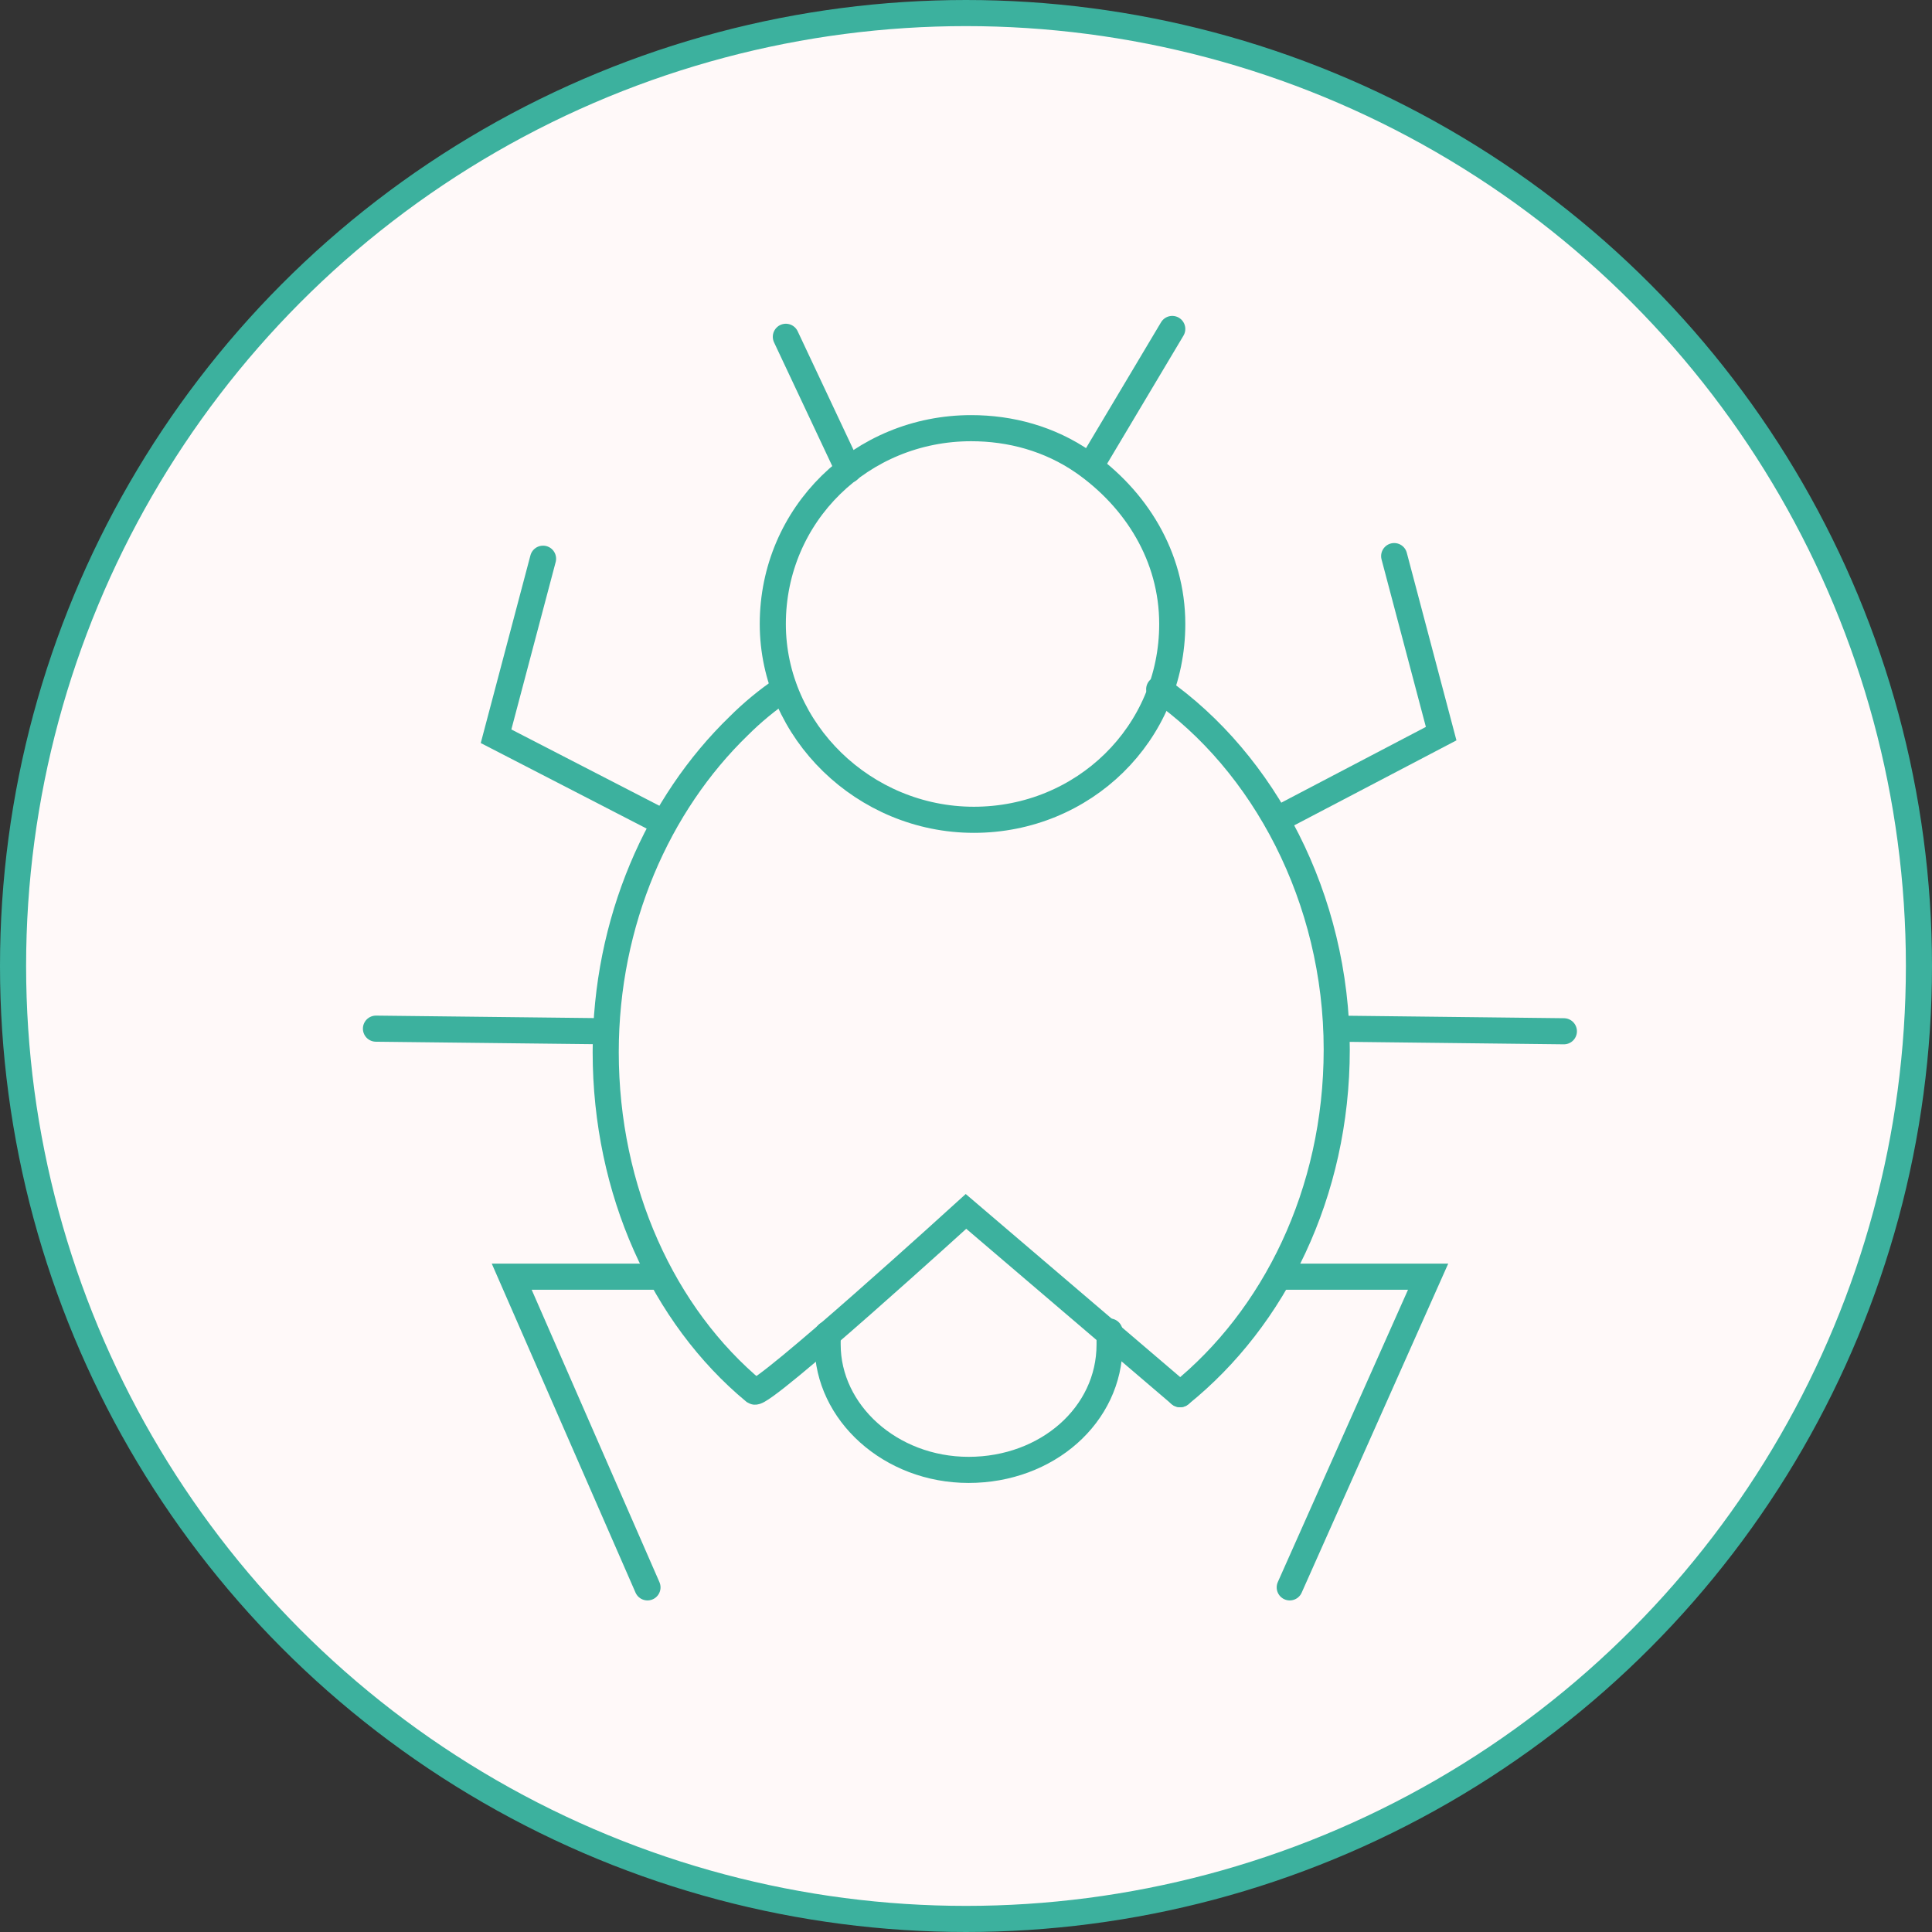
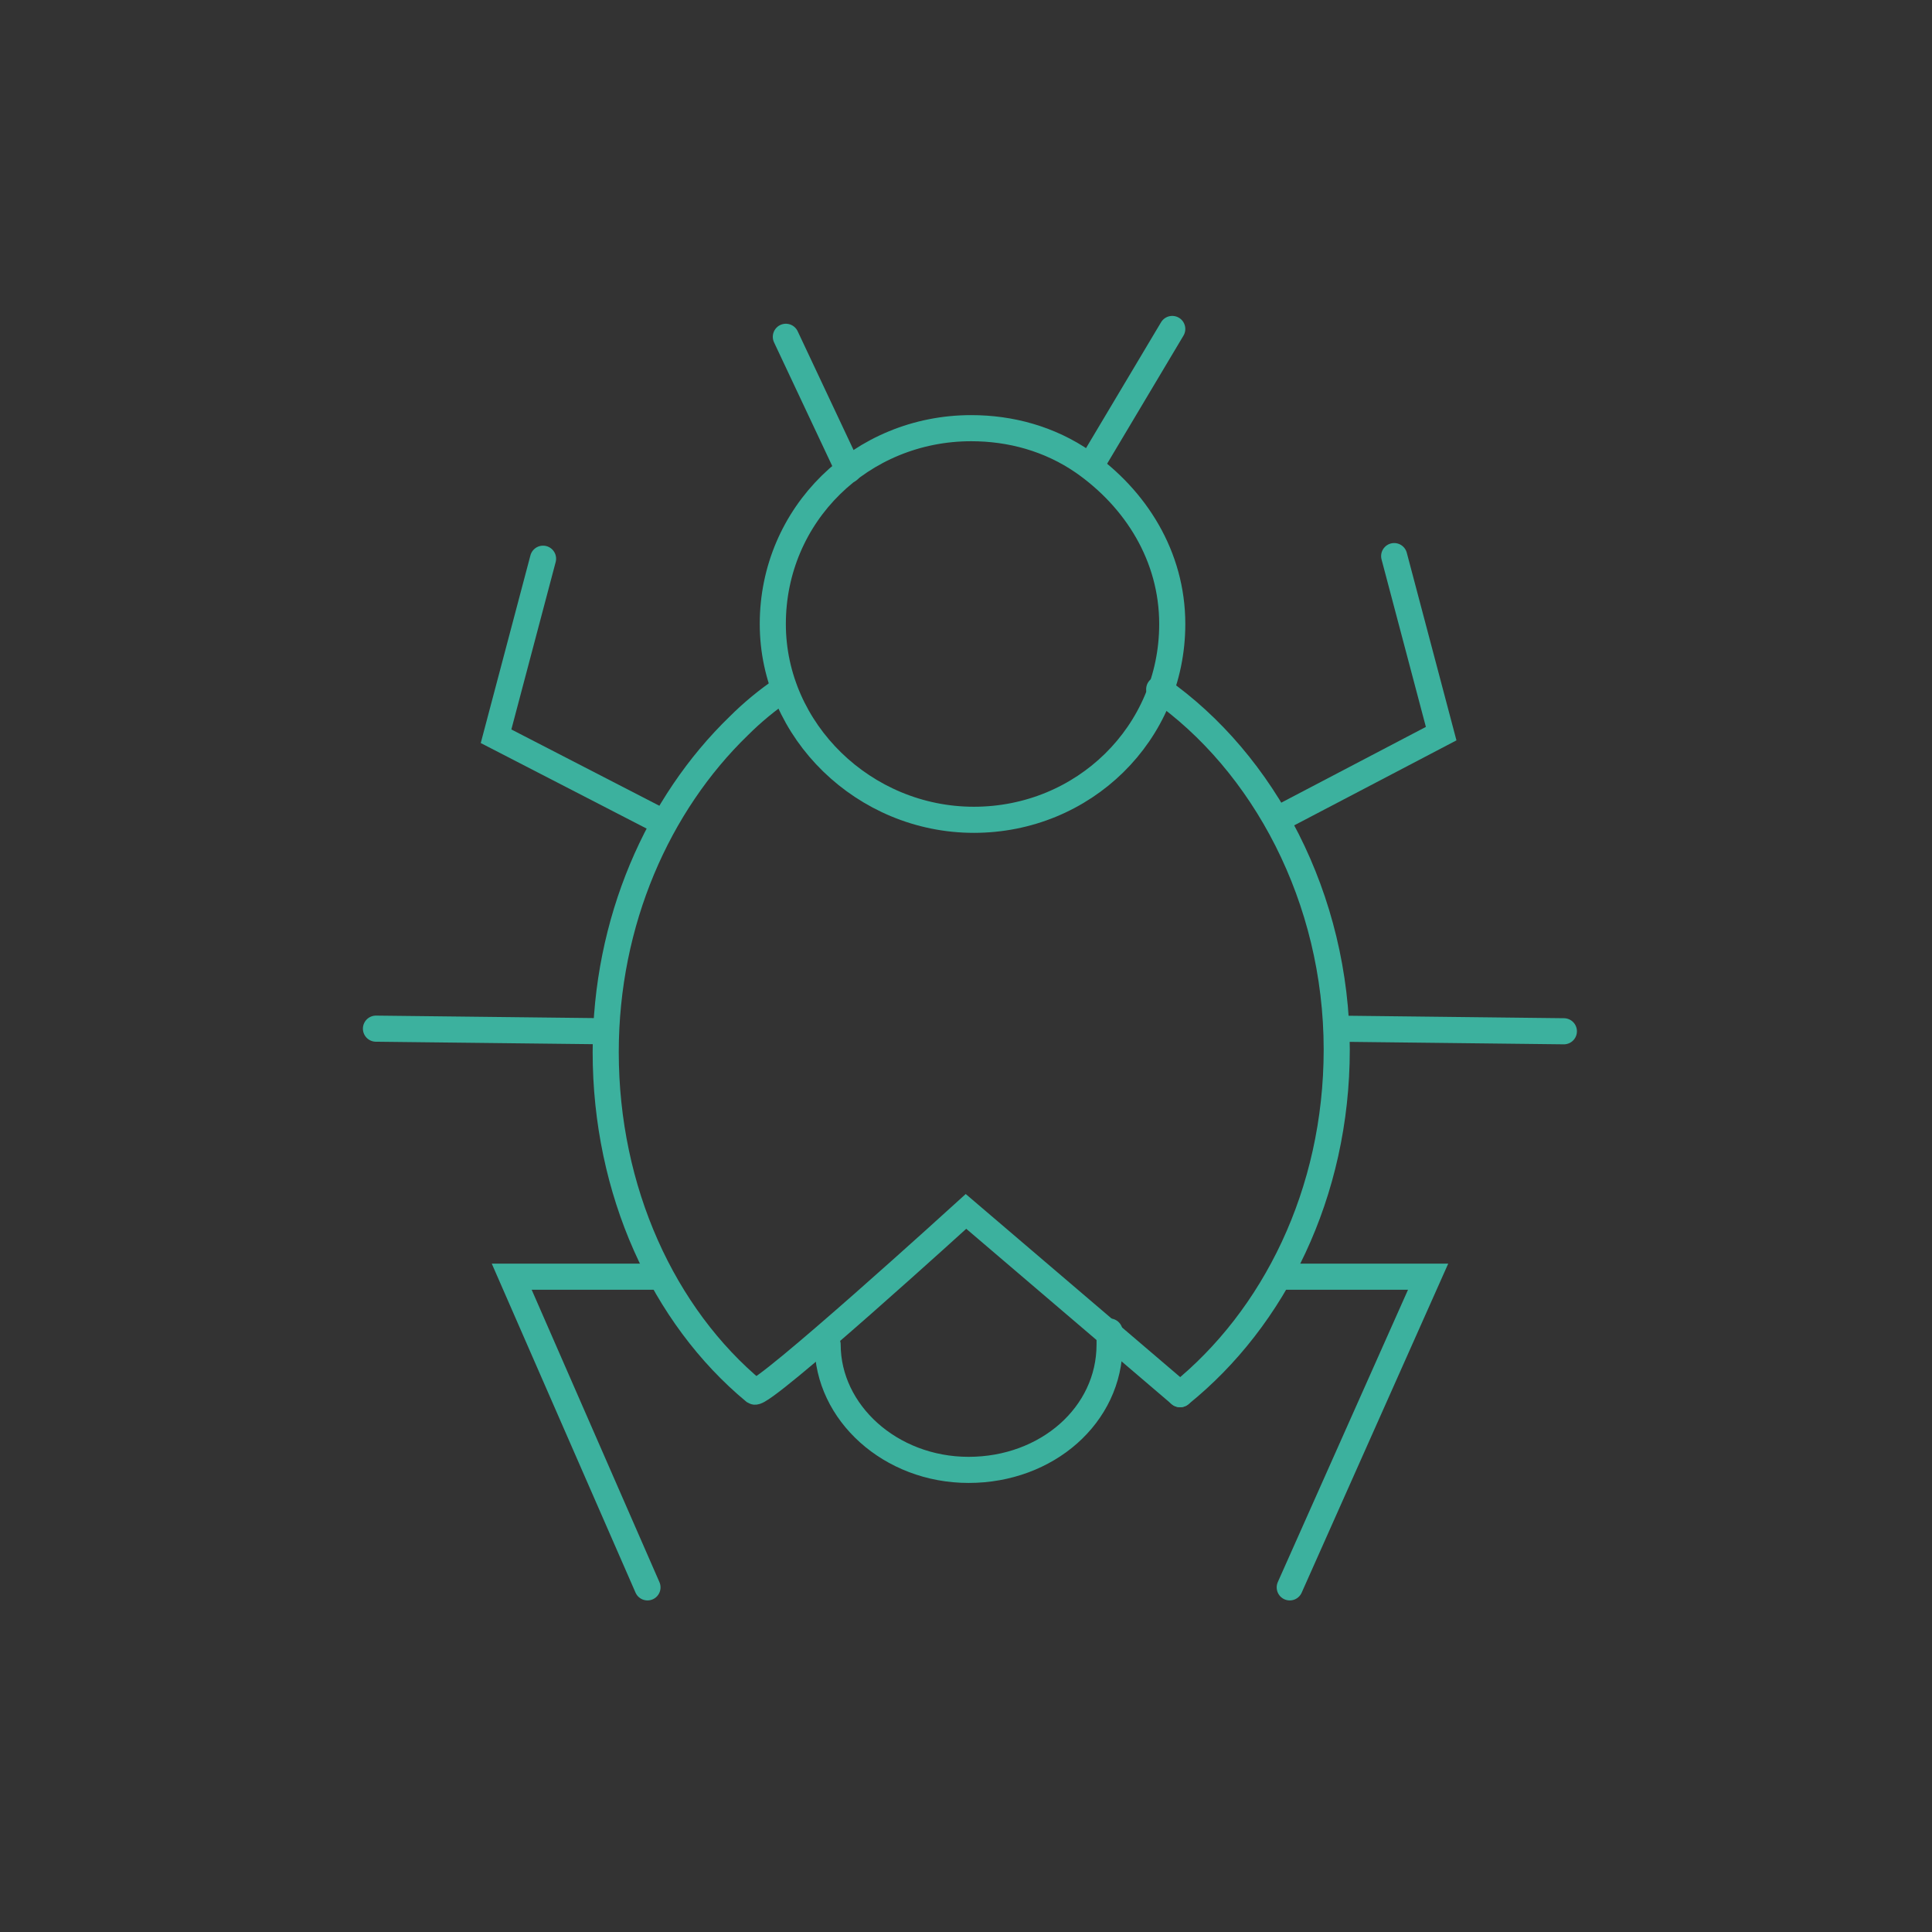
<svg xmlns="http://www.w3.org/2000/svg" width="74" height="74" viewBox="0 0 74 74" fill="none">
  <rect x="0" y="0" width="74" height="74" fill="#333333" stroke="none" />
-   <circle cx="37" cy="37" r="36.5" fill="#FFF9F9" stroke="#3CB19E" />
-   <path d="M42.5 51C42.5 51.2 42.5 51.3 42.5 51.5C42.5 54.2 40.1 56.3 37.1 56.3C34.1 56.3 31.7 54.1 31.7 51.5C31.7 51.4 31.7 51.2 31.7 51.1" stroke="#3CB19E" stroke-miterlimit="10" stroke-linecap="round" />
+   <path d="M42.5 51C42.5 51.2 42.5 51.3 42.5 51.5C42.5 54.2 40.1 56.3 37.1 56.3C34.1 56.3 31.7 54.1 31.7 51.5" stroke="#3CB19E" stroke-miterlimit="10" stroke-linecap="round" />
  <path d="M44.4 26.4C48.4 29.2 51.2 34.4 51.2 40.2C51.2 45.7 48.8 50.5 45.2 53.4" stroke="#3CB19E" stroke-miterlimit="10" stroke-linecap="round" />
  <path d="M45.2 53.4L37 46.4C37 46.4 29.2 53.5 28.9 53.3C25.4 50.4 23.2 45.6 23.2 40.3C23.2 35.3 25.2 30.8 28.3 27.8C28.8 27.3 29.4 26.8 30 26.4" stroke="#3CB19E" stroke-miterlimit="10" stroke-linecap="round" />
  <path d="M29.6 23.9C29.6 19.7 33 16.4 37.2 16.4C38.7 16.4 40.2 16.8 41.5 17.7C43.5 19.1 44.9 21.3 44.9 23.9C44.9 28.1 41.5 31.4 37.3 31.4C33.1 31.4 29.6 28 29.6 23.9Z" stroke="#3CB19E" stroke-miterlimit="10" stroke-linecap="round" />
  <path d="M44.9 12.6L41.8 17.8" stroke="#3CB19E" stroke-miterlimit="10" stroke-linecap="round" />
  <path d="M30.1 12.9L32.5 18" stroke="#3CB19E" stroke-miterlimit="10" stroke-linecap="round" />
  <path d="M29.9 26.4L30 26.3" stroke="#3CB19E" stroke-miterlimit="10" stroke-linecap="round" />
  <path d="M25.4 31.5L19 28.2L20.8 21.4" stroke="#3CB19E" stroke-miterlimit="10" stroke-linecap="round" />
  <path d="M48.9 31.4L55.2 28.1L53.4 21.3" stroke="#3CB19E" stroke-miterlimit="10" stroke-linecap="round" />
  <path d="M23.2 39.5L14.4 39.4" stroke="#3CB19E" stroke-miterlimit="10" stroke-linecap="round" />
  <path d="M59.9 39.5L51.2 39.4" stroke="#3CB19E" stroke-miterlimit="10" stroke-linecap="round" />
  <path d="M25.2 48.9H19.6L24.8 60.8" stroke="#3CB19E" stroke-miterlimit="10" stroke-linecap="round" />
  <path d="M49 48.9H54.7L49.4 60.8" stroke="#3CB19E" stroke-miterlimit="10" stroke-linecap="round" />
</svg>